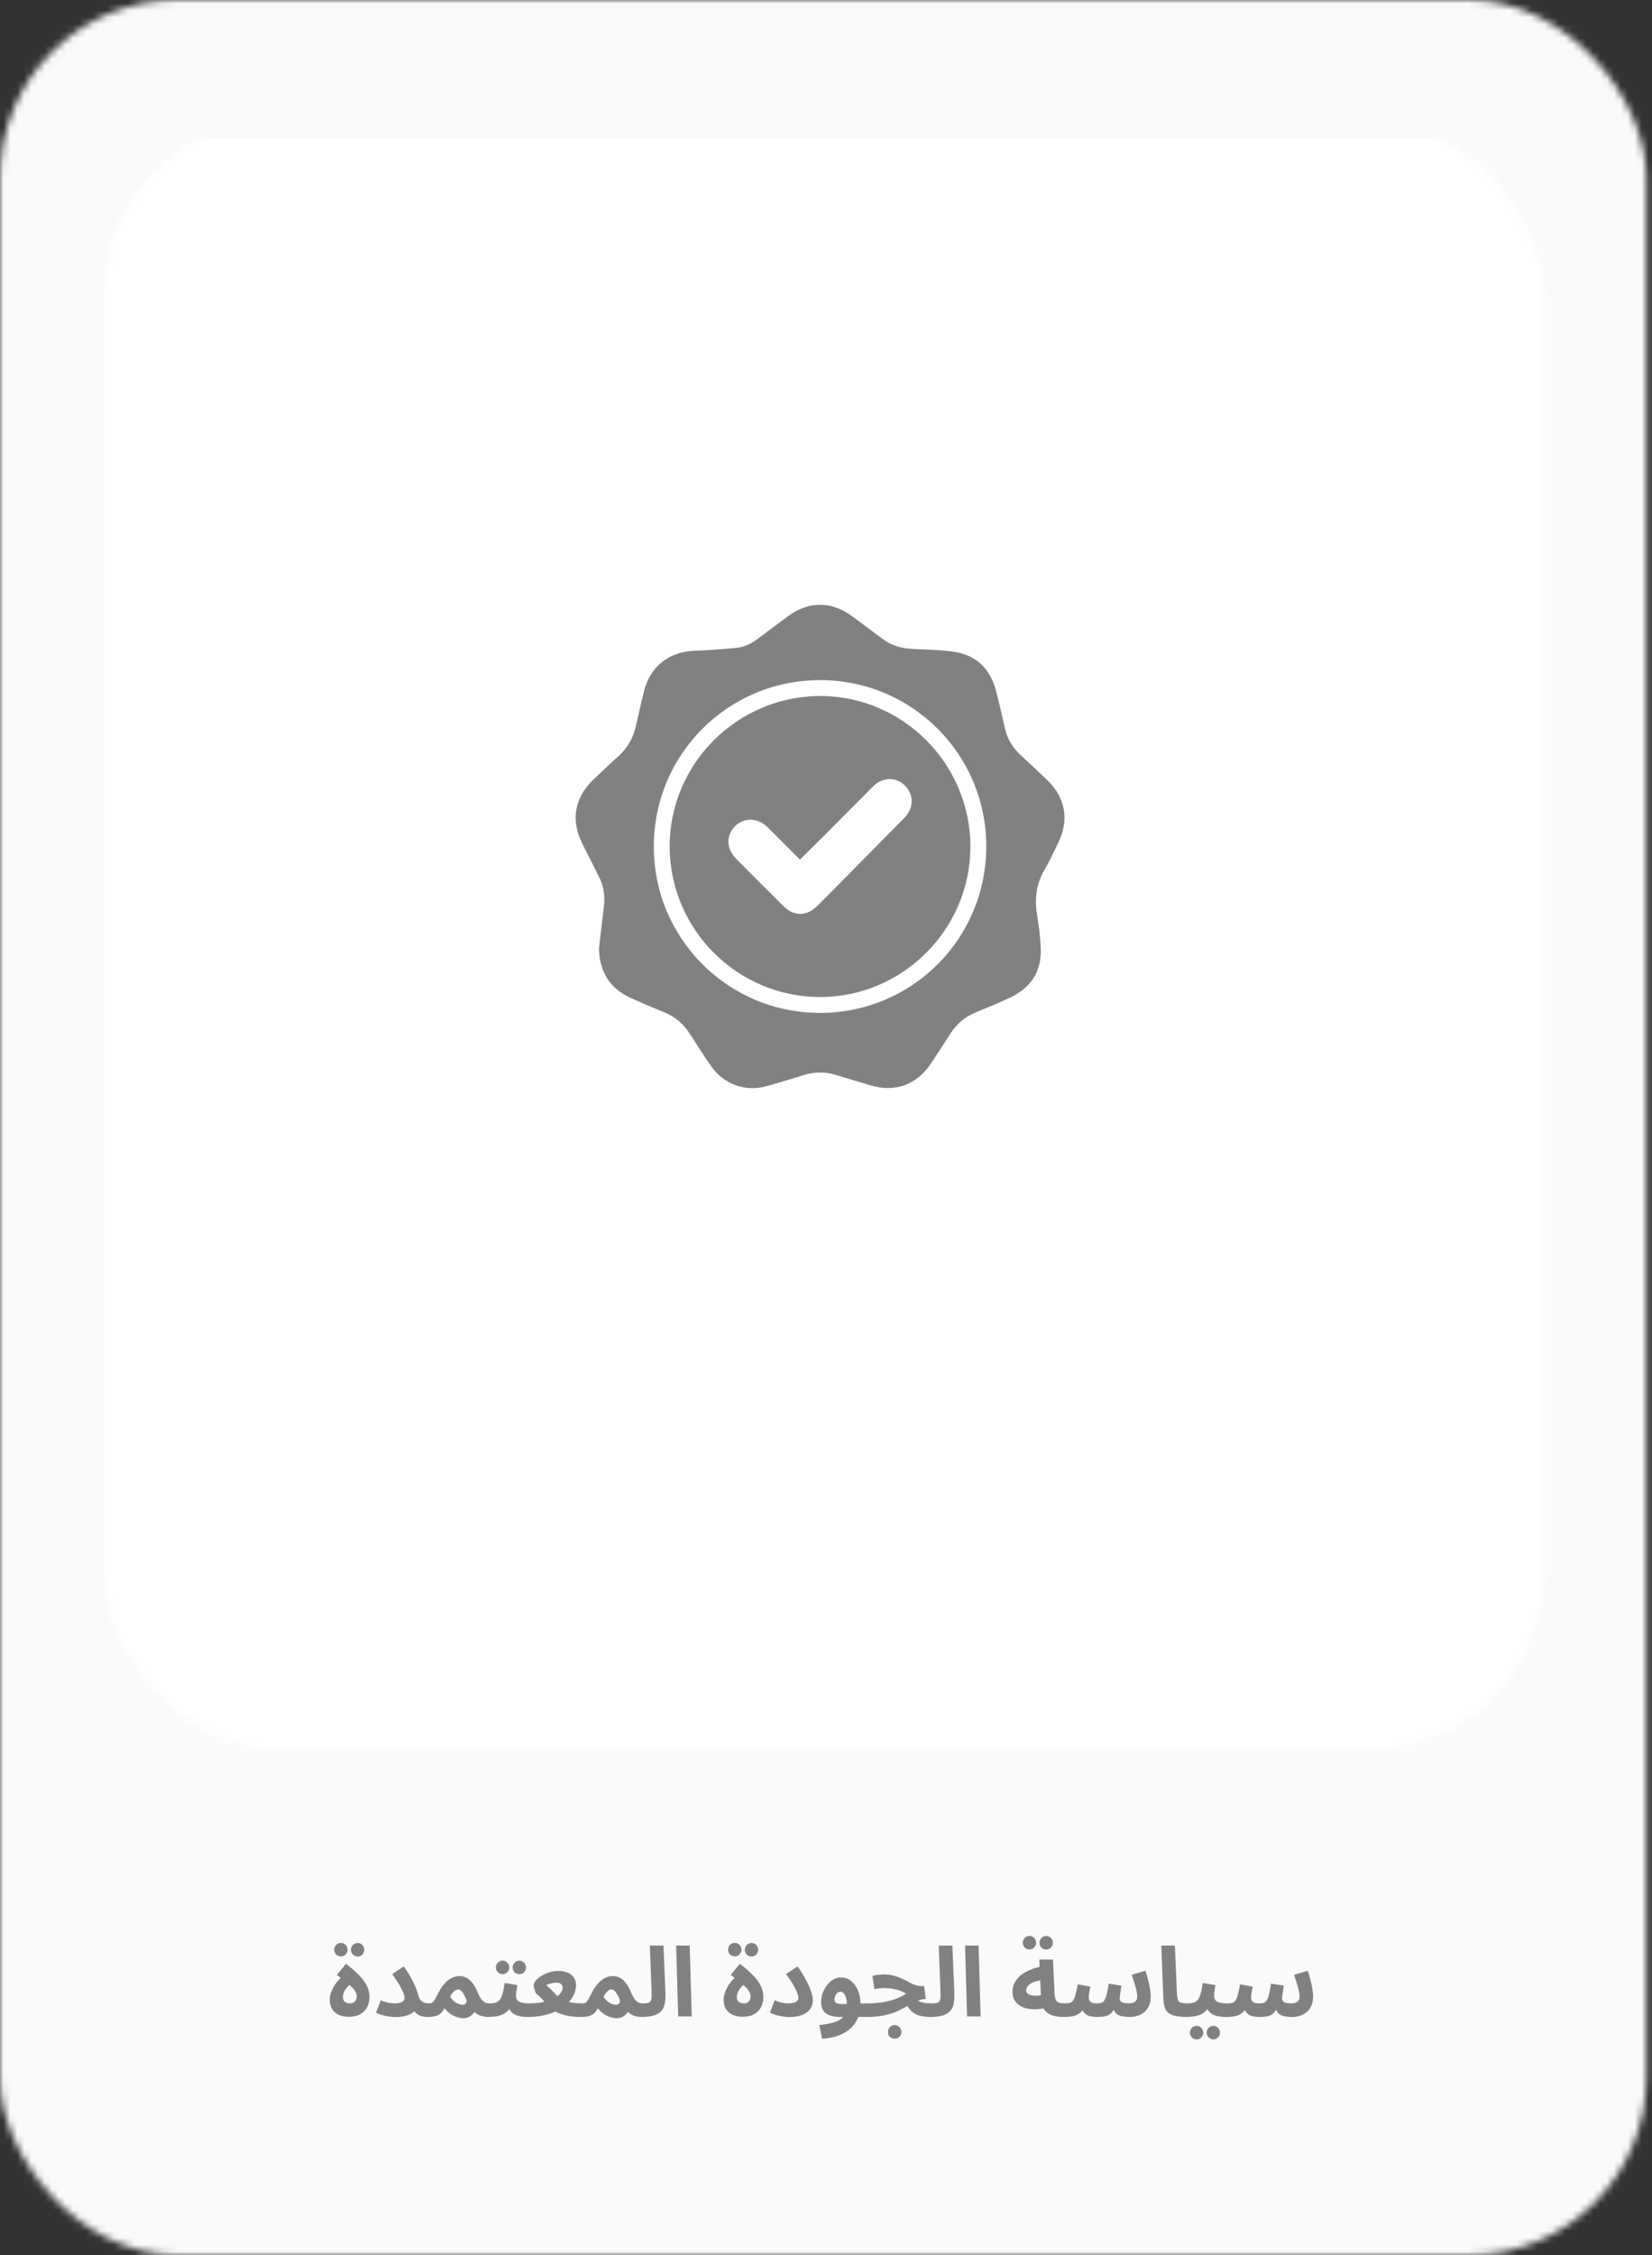
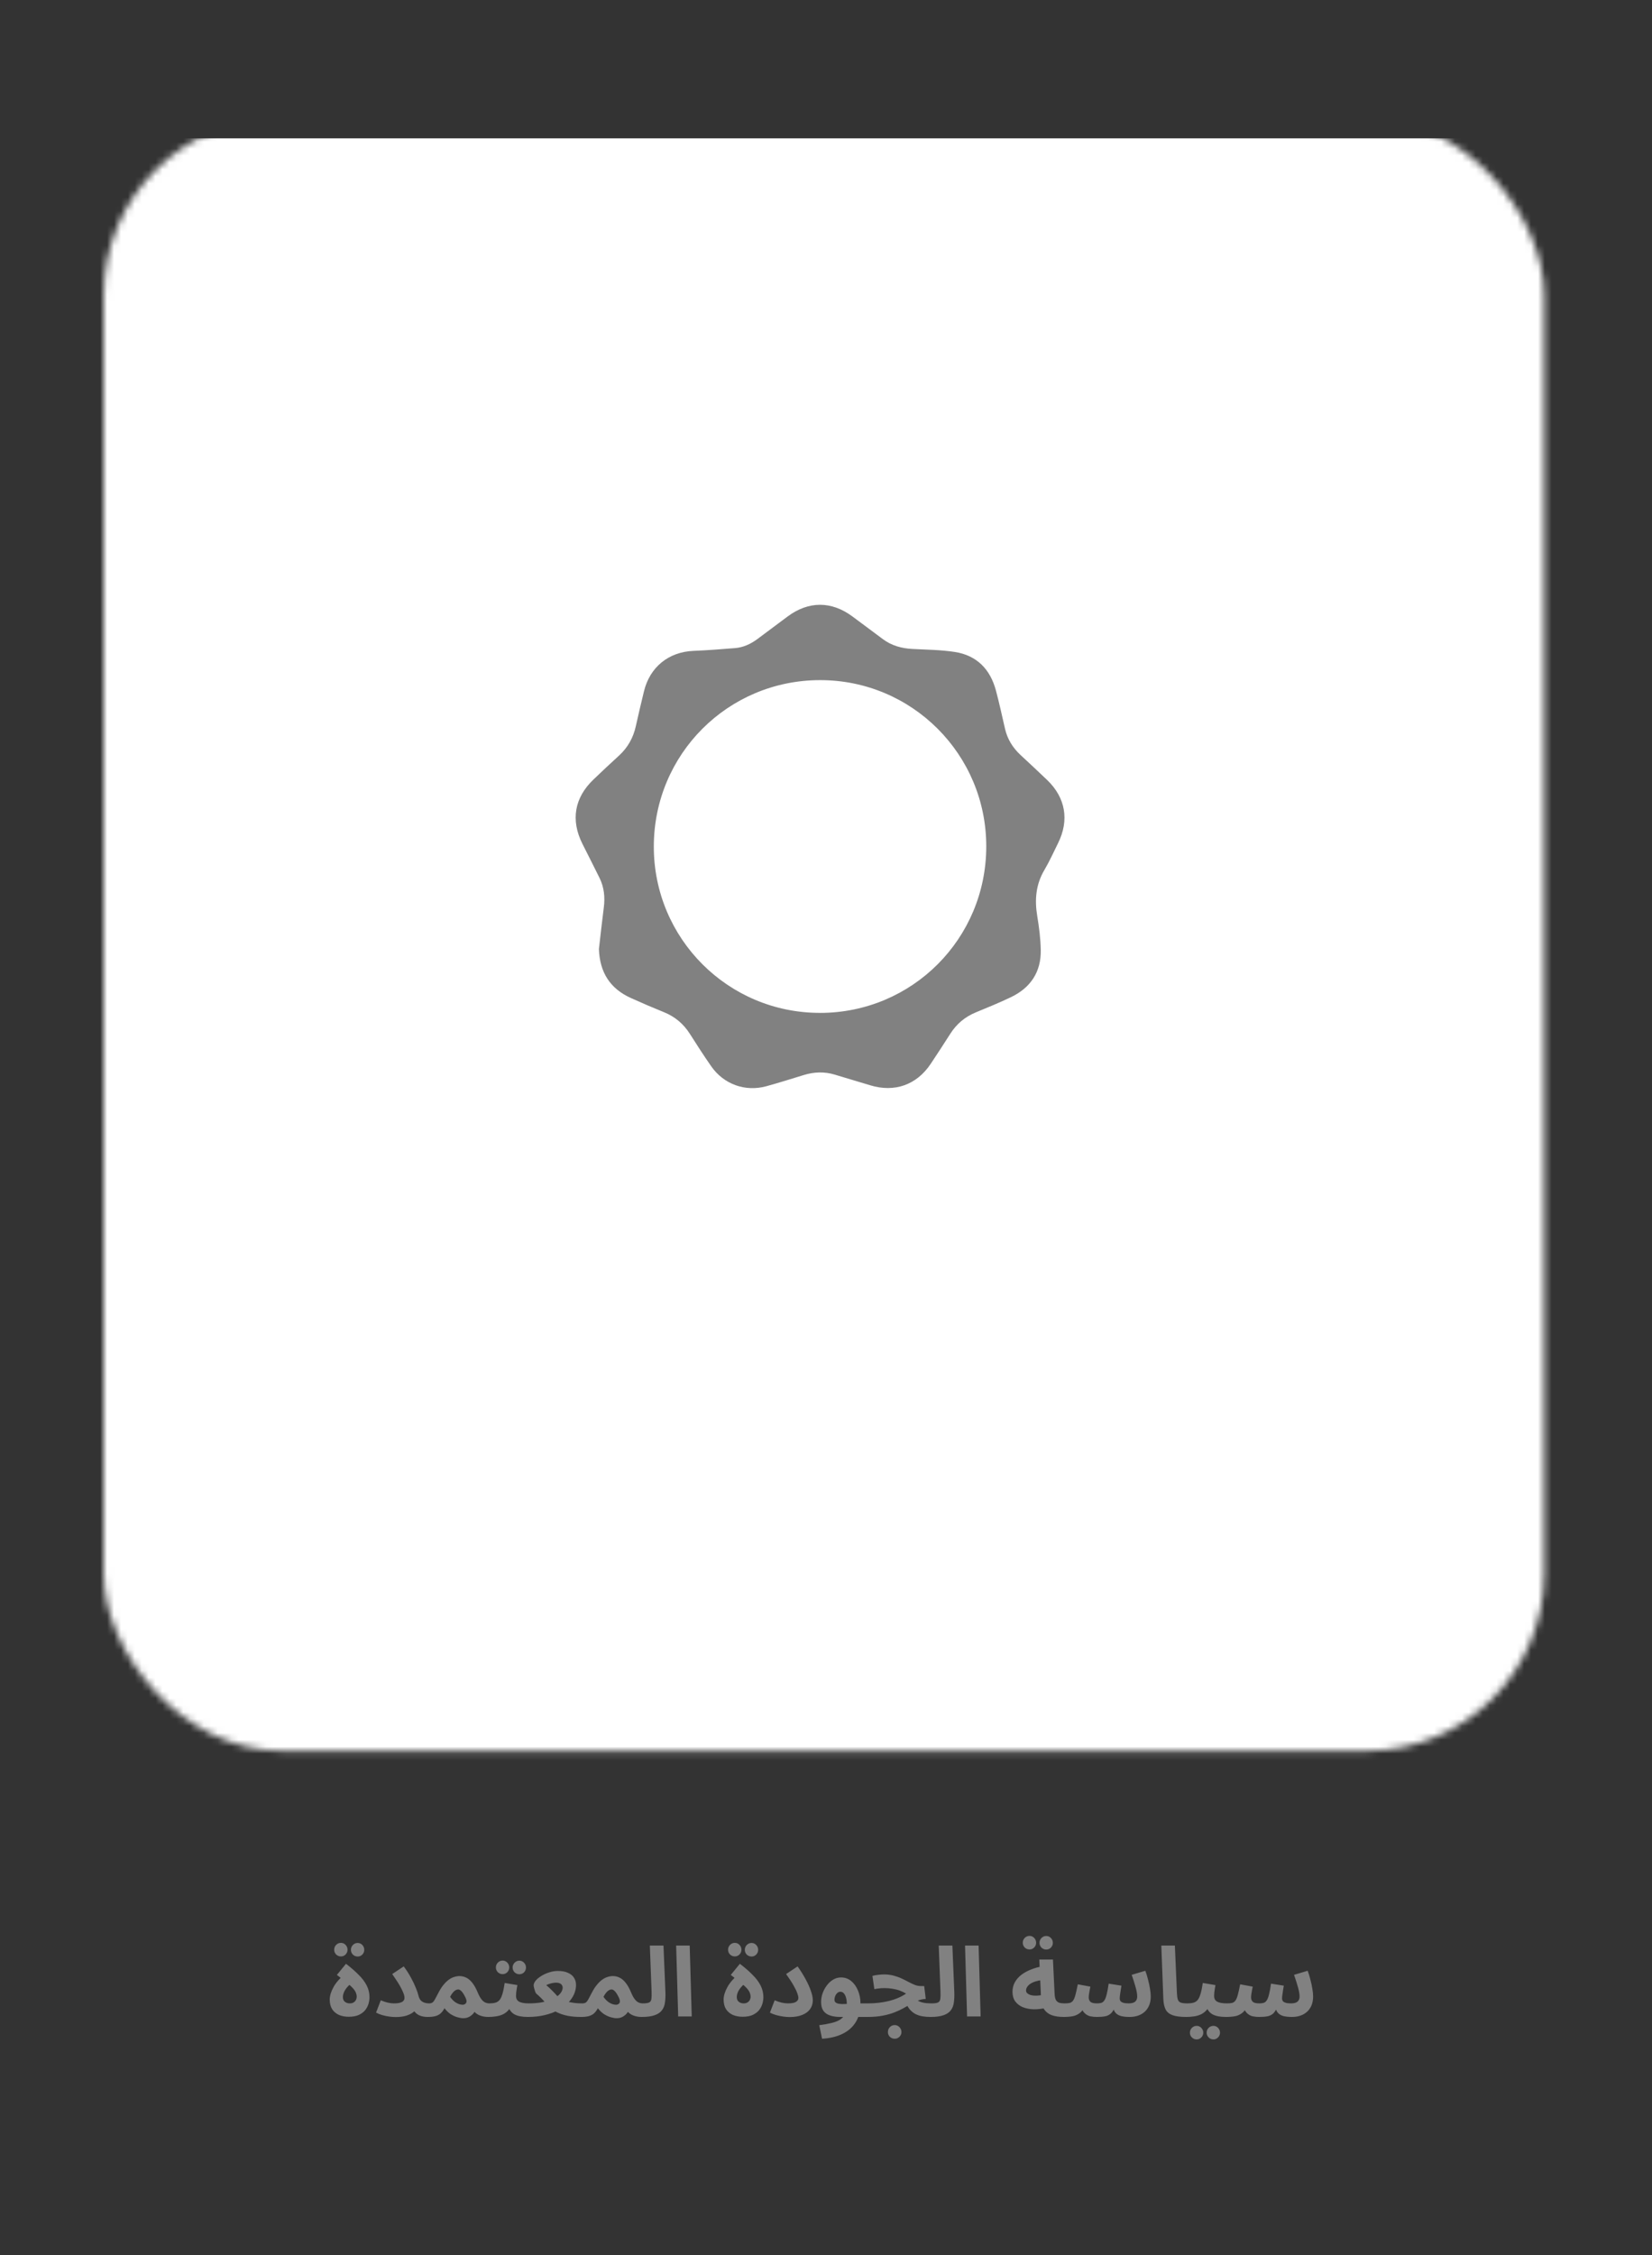
<svg xmlns="http://www.w3.org/2000/svg" width="239" height="326" viewBox="0 0 239 326" fill="none">
  <rect x="0" y="0" width="239" height="326" fill="#333333" stroke="none" />
  <mask id="mask0_1158_3575" style="mask-type:alpha" maskUnits="userSpaceOnUse" x="0" y="0" width="239" height="326">
-     <rect width="238.182" height="326" rx="25.666" fill="#FAFAFA" />
-   </mask>
+     </mask>
  <g mask="url(#mask0_1158_3575)">
    <rect x="-105.859" y="-2.013" width="432.257" height="332.54" rx="25.666" fill="#FAFAFA" />
  </g>
  <mask id="mask1_1158_3575" style="mask-type:alpha" maskUnits="userSpaceOnUse" x="15" y="17" width="209" height="237">
    <rect x="15" y="17.059" width="208.409" height="236.05" rx="25.666" fill="#D9D9D9" />
  </mask>
  <g mask="url(#mask1_1158_3575)">
    <rect x="-54.012" y="20" width="420.635" height="236" fill="white" />
  </g>
-   <rect x="39.052" y="52.952" width="160.039" height="163.534" rx="20.02" stroke="white" stroke-width="1.027" />
  <path d="M50.447 291.554C49.925 291.554 49.453 291.465 49.033 291.288C48.623 291.101 48.296 290.826 48.053 290.462C47.82 290.088 47.703 289.626 47.703 289.076C47.703 288.525 47.89 287.914 48.263 287.242C48.636 286.56 49.262 285.879 50.139 285.198L49.999 286.486L48.739 285.506L50.055 283.896C50.764 284.437 51.371 284.964 51.875 285.478C52.389 285.982 52.781 286.5 53.051 287.032C53.322 287.564 53.457 288.128 53.457 288.726C53.457 289.015 53.41 289.328 53.317 289.664C53.224 289.99 53.065 290.298 52.841 290.588C52.617 290.868 52.309 291.101 51.917 291.288C51.535 291.465 51.044 291.554 50.447 291.554ZM50.601 289.622C50.834 289.622 51.021 289.575 51.161 289.482C51.31 289.388 51.422 289.267 51.497 289.118C51.572 288.968 51.609 288.81 51.609 288.642C51.609 288.474 51.572 288.292 51.497 288.096C51.422 287.9 51.278 287.68 51.063 287.438C50.849 287.195 50.531 286.915 50.111 286.598L51.175 286.458C50.792 286.719 50.484 286.985 50.251 287.256C50.018 287.526 49.85 287.788 49.747 288.04C49.654 288.282 49.607 288.506 49.607 288.712C49.607 289.01 49.705 289.239 49.901 289.398C50.097 289.547 50.331 289.622 50.601 289.622ZM51.749 282.846C51.478 282.846 51.245 282.752 51.049 282.566C50.862 282.37 50.769 282.141 50.769 281.88C50.769 281.609 50.862 281.376 51.049 281.18C51.245 280.984 51.478 280.886 51.749 280.886C52.011 280.886 52.234 280.984 52.421 281.18C52.608 281.376 52.701 281.609 52.701 281.88C52.701 282.141 52.608 282.37 52.421 282.566C52.234 282.752 52.011 282.846 51.749 282.846ZM49.327 282.832C49.056 282.832 48.823 282.738 48.627 282.552C48.441 282.356 48.347 282.127 48.347 281.866C48.347 281.595 48.441 281.362 48.627 281.166C48.823 280.97 49.056 280.872 49.327 280.872C49.589 280.872 49.812 280.97 49.999 281.166C50.186 281.362 50.279 281.595 50.279 281.866C50.279 282.127 50.186 282.356 49.999 282.552C49.812 282.738 49.589 282.832 49.327 282.832ZM56.967 289.622C57.387 289.622 57.709 289.584 57.933 289.51C58.157 289.435 58.311 289.337 58.395 289.216C58.479 289.094 58.521 288.964 58.521 288.824C58.521 288.6 58.456 288.338 58.325 288.04C58.204 287.741 58.05 287.428 57.863 287.102C57.676 286.775 57.48 286.462 57.275 286.164C57.079 285.865 56.902 285.604 56.743 285.38L58.409 284.274C58.81 284.815 59.156 285.352 59.445 285.884C59.734 286.406 59.968 286.892 60.145 287.34C60.332 287.788 60.462 288.17 60.537 288.488C60.612 288.786 60.724 289.02 60.873 289.188C61.032 289.346 61.214 289.458 61.419 289.524C61.624 289.589 61.83 289.622 62.035 289.622C62.39 289.622 62.642 289.715 62.791 289.902C62.95 290.079 63.029 290.303 63.029 290.574C63.029 290.863 62.931 291.106 62.735 291.302C62.548 291.488 62.268 291.582 61.895 291.582C61.484 291.582 61.125 291.526 60.817 291.414C60.509 291.302 60.248 291.124 60.033 290.882C59.818 290.639 59.636 290.331 59.487 289.958L60.341 290.14C60.266 290.401 60.094 290.644 59.823 290.868C59.562 291.082 59.212 291.26 58.773 291.4C58.344 291.53 57.835 291.596 57.247 291.596C56.967 291.596 56.654 291.572 56.309 291.526C55.973 291.479 55.637 291.409 55.301 291.316C54.974 291.222 54.676 291.101 54.405 290.952L55.091 289.174C55.436 289.323 55.768 289.435 56.085 289.51C56.412 289.584 56.706 289.622 56.967 289.622ZM61.913 291.582L62.053 289.622C62.286 289.622 62.464 289.575 62.585 289.482C62.706 289.388 62.828 289.225 62.949 288.992C63.07 288.758 63.238 288.441 63.453 288.04C63.686 287.592 63.929 287.218 64.181 286.92C64.433 286.612 64.685 286.369 64.937 286.192C65.198 286.005 65.455 285.874 65.707 285.8C65.968 285.716 66.225 285.674 66.477 285.674C66.822 285.674 67.144 285.748 67.443 285.898C67.751 286.038 68.045 286.285 68.325 286.64C68.605 286.985 68.871 287.461 69.123 288.068C69.3 288.488 69.478 288.81 69.655 289.034C69.832 289.258 70.014 289.412 70.201 289.496C70.397 289.58 70.593 289.622 70.789 289.622C71.144 289.622 71.396 289.715 71.545 289.902C71.694 290.079 71.769 290.303 71.769 290.574C71.769 290.863 71.671 291.106 71.475 291.302C71.279 291.488 71.004 291.582 70.649 291.582C70.192 291.582 69.776 291.507 69.403 291.358C69.03 291.208 68.736 290.984 68.521 290.686L68.927 290.378C68.843 290.574 68.717 290.779 68.549 290.994C68.39 291.208 68.18 291.39 67.919 291.54C67.667 291.689 67.364 291.764 67.009 291.764C66.776 291.764 66.5 291.717 66.183 291.624C65.875 291.54 65.553 291.395 65.217 291.19C64.89 290.975 64.587 290.686 64.307 290.322C64.13 290.648 63.934 290.905 63.719 291.092C63.504 291.269 63.252 291.395 62.963 291.47C62.674 291.544 62.324 291.582 61.913 291.582ZM65.119 288.67C65.212 288.81 65.324 288.95 65.455 289.09C65.586 289.23 65.73 289.356 65.889 289.468C66.048 289.57 66.216 289.654 66.393 289.72C66.58 289.785 66.762 289.818 66.939 289.818C67.126 289.818 67.28 289.748 67.401 289.608C67.522 289.458 67.527 289.239 67.415 288.95C67.368 288.828 67.303 288.693 67.219 288.544C67.144 288.385 67.056 288.236 66.953 288.096C66.86 287.956 66.752 287.839 66.631 287.746C66.519 287.652 66.402 287.606 66.281 287.606C66.16 287.606 66.034 287.643 65.903 287.718C65.772 287.792 65.642 287.909 65.511 288.068C65.38 288.217 65.25 288.418 65.119 288.67ZM70.649 291.582L70.789 289.622C71.125 289.622 71.415 289.589 71.657 289.524C71.9 289.458 72.105 289.328 72.273 289.132C72.441 288.926 72.581 288.628 72.693 288.236C72.815 287.844 72.922 287.321 73.015 286.668L74.849 286.976C74.831 287.116 74.803 287.279 74.765 287.466C74.737 287.652 74.709 287.844 74.681 288.04C74.663 288.226 74.653 288.404 74.653 288.572C74.653 288.74 74.686 288.889 74.751 289.02C74.817 289.15 74.919 289.262 75.059 289.356C75.209 289.44 75.4 289.505 75.633 289.552C75.876 289.598 76.17 289.622 76.515 289.622C76.87 289.622 77.122 289.715 77.271 289.902C77.421 290.079 77.495 290.303 77.495 290.574C77.495 290.863 77.397 291.106 77.201 291.302C77.015 291.488 76.739 291.582 76.375 291.582C75.955 291.582 75.573 291.549 75.227 291.484C74.891 291.418 74.597 291.311 74.345 291.162C74.103 291.003 73.902 290.798 73.743 290.546C73.594 290.284 73.501 289.967 73.463 289.594H74.135C73.967 290.042 73.753 290.401 73.491 290.672C73.239 290.933 72.955 291.129 72.637 291.26C72.32 291.39 71.989 291.474 71.643 291.512C71.307 291.558 70.976 291.582 70.649 291.582ZM75.143 285.408C74.873 285.408 74.639 285.314 74.443 285.128C74.257 284.932 74.163 284.703 74.163 284.442C74.163 284.171 74.257 283.938 74.443 283.742C74.639 283.546 74.873 283.448 75.143 283.448C75.405 283.448 75.629 283.546 75.815 283.742C76.002 283.938 76.095 284.171 76.095 284.442C76.095 284.703 76.002 284.932 75.815 285.128C75.629 285.314 75.405 285.408 75.143 285.408ZM72.721 285.394C72.451 285.394 72.217 285.3 72.021 285.114C71.835 284.918 71.741 284.689 71.741 284.428C71.741 284.157 71.835 283.924 72.021 283.728C72.217 283.532 72.451 283.434 72.721 283.434C72.983 283.434 73.207 283.532 73.393 283.728C73.58 283.924 73.673 284.157 73.673 284.428C73.673 284.689 73.58 284.918 73.393 285.114C73.207 285.3 72.983 285.394 72.721 285.394ZM76.322 291.582L76.462 289.622C77.115 289.622 77.703 289.58 78.226 289.496C78.749 289.402 79.206 289.281 79.598 289.132C79.999 288.982 80.331 288.81 80.592 288.614C80.863 288.418 81.063 288.212 81.194 287.998C81.334 287.774 81.404 287.554 81.404 287.34C81.404 287.218 81.371 287.106 81.306 287.004C81.25 286.892 81.152 286.803 81.012 286.738C80.872 286.663 80.681 286.626 80.438 286.626C80.317 286.626 80.172 286.64 80.004 286.668C79.836 286.696 79.668 286.738 79.5 286.794C79.332 286.84 79.173 286.906 79.024 286.99C79.22 287.139 79.435 287.33 79.668 287.564C79.901 287.788 80.135 288.026 80.368 288.278C80.601 288.52 80.802 288.758 80.97 288.992C81.166 289.076 81.381 289.16 81.614 289.244C81.857 289.318 82.118 289.384 82.398 289.44C82.678 289.496 82.972 289.542 83.28 289.58C83.588 289.608 83.905 289.622 84.232 289.622C84.587 289.622 84.839 289.715 84.988 289.902C85.147 290.079 85.226 290.303 85.226 290.574C85.226 290.863 85.128 291.106 84.932 291.302C84.736 291.488 84.456 291.582 84.092 291.582C83.345 291.582 82.683 291.526 82.104 291.414C81.525 291.292 81.007 291.12 80.55 290.896C80.102 290.662 79.682 290.382 79.29 290.056C79.178 289.86 79.019 289.65 78.814 289.426C78.618 289.192 78.408 288.968 78.184 288.754C77.969 288.539 77.773 288.362 77.596 288.222C77.549 288.184 77.493 288.086 77.428 287.928C77.372 287.76 77.321 287.587 77.274 287.41C77.227 287.223 77.204 287.092 77.204 287.018C77.204 286.803 77.302 286.574 77.498 286.332C77.703 286.089 77.974 285.865 78.31 285.66C78.655 285.445 79.033 285.272 79.444 285.142C79.864 285.002 80.289 284.932 80.718 284.932C81.297 284.932 81.777 285.02 82.16 285.198C82.552 285.366 82.846 285.604 83.042 285.912C83.238 286.21 83.336 286.56 83.336 286.962C83.336 287.41 83.238 287.858 83.042 288.306C82.846 288.744 82.557 289.16 82.174 289.552C81.801 289.944 81.329 290.294 80.76 290.602C80.2 290.9 79.547 291.138 78.8 291.316C78.063 291.493 77.237 291.582 76.322 291.582ZM84.103 291.582L84.243 289.622C84.476 289.622 84.653 289.575 84.775 289.482C84.896 289.388 85.017 289.225 85.138 288.992C85.26 288.758 85.428 288.441 85.642 288.04C85.876 287.592 86.118 287.218 86.371 286.92C86.623 286.612 86.874 286.369 87.126 286.192C87.388 286.005 87.644 285.874 87.897 285.8C88.158 285.716 88.415 285.674 88.666 285.674C89.012 285.674 89.334 285.748 89.632 285.898C89.941 286.038 90.234 286.285 90.514 286.64C90.794 286.985 91.061 287.461 91.312 288.068C91.49 288.488 91.667 288.81 91.844 289.034C92.022 289.258 92.204 289.412 92.391 289.496C92.587 289.58 92.782 289.622 92.978 289.622C93.333 289.622 93.585 289.715 93.734 289.902C93.884 290.079 93.959 290.303 93.959 290.574C93.959 290.863 93.861 291.106 93.665 291.302C93.469 291.488 93.193 291.582 92.838 291.582C92.381 291.582 91.966 291.507 91.593 291.358C91.219 291.208 90.925 290.984 90.71 290.686L91.117 290.378C91.032 290.574 90.906 290.779 90.739 290.994C90.58 291.208 90.37 291.39 90.109 291.54C89.856 291.689 89.553 291.764 89.198 291.764C88.965 291.764 88.69 291.717 88.373 291.624C88.064 291.54 87.743 291.395 87.406 291.19C87.08 290.975 86.776 290.686 86.496 290.322C86.319 290.648 86.123 290.905 85.909 291.092C85.694 291.269 85.442 291.395 85.153 291.47C84.863 291.544 84.513 291.582 84.103 291.582ZM87.308 288.67C87.402 288.81 87.514 288.95 87.644 289.09C87.775 289.23 87.92 289.356 88.079 289.468C88.237 289.57 88.405 289.654 88.582 289.72C88.769 289.785 88.951 289.818 89.129 289.818C89.315 289.818 89.469 289.748 89.591 289.608C89.712 289.458 89.716 289.239 89.605 288.95C89.558 288.828 89.493 288.693 89.409 288.544C89.334 288.385 89.245 288.236 89.142 288.096C89.049 287.956 88.942 287.839 88.82 287.746C88.709 287.652 88.592 287.606 88.471 287.606C88.349 287.606 88.223 287.643 88.093 287.718C87.962 287.792 87.831 287.909 87.701 288.068C87.57 288.217 87.439 288.418 87.308 288.67ZM92.839 291.582L92.979 289.622C93.408 289.622 93.716 289.58 93.903 289.496C94.09 289.402 94.201 289.234 94.239 288.992C94.276 288.74 94.285 288.376 94.267 287.9L94.015 281.264H95.989L96.269 288.04C96.287 288.581 96.264 289.071 96.199 289.51C96.143 289.939 95.998 290.308 95.765 290.616C95.541 290.924 95.191 291.162 94.715 291.33C94.248 291.498 93.623 291.582 92.839 291.582ZM98.115 291.512L97.821 281.264H99.781L100.075 291.512H98.115ZM107.432 291.554C106.909 291.554 106.438 291.465 106.018 291.288C105.607 291.101 105.28 290.826 105.038 290.462C104.804 290.088 104.688 289.626 104.688 289.076C104.688 288.525 104.874 287.914 105.248 287.242C105.621 286.56 106.246 285.879 107.124 285.198L106.984 286.486L105.724 285.506L107.04 283.896C107.749 284.437 108.356 284.964 108.86 285.478C109.373 285.982 109.765 286.5 110.036 287.032C110.306 287.564 110.442 288.128 110.442 288.726C110.442 289.015 110.395 289.328 110.302 289.664C110.208 289.99 110.05 290.298 109.826 290.588C109.602 290.868 109.294 291.101 108.902 291.288C108.519 291.465 108.029 291.554 107.432 291.554ZM107.586 289.622C107.819 289.622 108.006 289.575 108.146 289.482C108.295 289.388 108.407 289.267 108.482 289.118C108.556 288.968 108.594 288.81 108.594 288.642C108.594 288.474 108.556 288.292 108.482 288.096C108.407 287.9 108.262 287.68 108.048 287.438C107.833 287.195 107.516 286.915 107.096 286.598L108.16 286.458C107.777 286.719 107.469 286.985 107.236 287.256C107.002 287.526 106.834 287.788 106.732 288.04C106.638 288.282 106.592 288.506 106.592 288.712C106.592 289.01 106.69 289.239 106.886 289.398C107.082 289.547 107.315 289.622 107.586 289.622ZM108.734 282.846C108.463 282.846 108.23 282.752 108.034 282.566C107.847 282.37 107.754 282.141 107.754 281.88C107.754 281.609 107.847 281.376 108.034 281.18C108.23 280.984 108.463 280.886 108.734 280.886C108.995 280.886 109.219 280.984 109.406 281.18C109.592 281.376 109.686 281.609 109.686 281.88C109.686 282.141 109.592 282.37 109.406 282.566C109.219 282.752 108.995 282.846 108.734 282.846ZM106.312 282.832C106.041 282.832 105.808 282.738 105.612 282.552C105.425 282.356 105.332 282.127 105.332 281.866C105.332 281.595 105.425 281.362 105.612 281.166C105.808 280.97 106.041 280.872 106.312 280.872C106.573 280.872 106.797 280.97 106.984 281.166C107.17 281.362 107.264 281.595 107.264 281.866C107.264 282.127 107.17 282.356 106.984 282.552C106.797 282.738 106.573 282.832 106.312 282.832ZM111.389 290.952L112.075 289.174C112.421 289.323 112.752 289.435 113.069 289.51C113.387 289.584 113.704 289.622 114.021 289.622C114.348 289.622 114.619 289.594 114.833 289.538C115.057 289.472 115.225 289.379 115.337 289.258C115.449 289.136 115.505 288.992 115.505 288.824C115.505 288.665 115.454 288.446 115.351 288.166C115.258 287.886 115.085 287.522 114.833 287.074C114.581 286.616 114.213 286.052 113.727 285.38L115.393 284.274C115.841 284.908 116.229 285.529 116.555 286.136C116.882 286.733 117.134 287.293 117.311 287.816C117.498 288.329 117.591 288.782 117.591 289.174C117.591 289.659 117.461 290.084 117.199 290.448C116.947 290.802 116.569 291.082 116.065 291.288C115.571 291.493 114.959 291.596 114.231 291.596C113.961 291.596 113.657 291.572 113.321 291.526C112.985 291.479 112.645 291.409 112.299 291.316C111.963 291.222 111.66 291.101 111.389 290.952ZM118.93 294.732L118.524 292.772C119.187 292.688 119.765 292.585 120.26 292.464C120.755 292.352 121.17 292.193 121.506 291.988C121.842 291.782 122.094 291.502 122.262 291.148C122.43 290.784 122.514 290.317 122.514 289.748C122.514 289.197 122.43 288.758 122.262 288.432C122.094 288.105 121.87 287.942 121.59 287.942C121.394 287.942 121.231 288.012 121.1 288.152C120.969 288.282 120.871 288.441 120.806 288.628C120.75 288.805 120.722 288.964 120.722 289.104C120.722 289.188 120.745 289.276 120.792 289.37C120.839 289.463 120.941 289.542 121.1 289.608C121.259 289.673 121.506 289.71 121.842 289.72C122.187 289.729 122.654 289.696 123.242 289.622H125.594C125.949 289.622 126.201 289.715 126.35 289.902C126.509 290.079 126.588 290.303 126.588 290.574C126.588 290.863 126.49 291.106 126.294 291.302C126.098 291.488 125.818 291.582 125.454 291.582H121.604C121.016 291.582 120.512 291.512 120.092 291.372C119.672 291.232 119.35 291.008 119.126 290.7C118.902 290.382 118.79 289.962 118.79 289.44C118.79 289.02 118.86 288.6 119 288.18C119.149 287.76 119.355 287.377 119.616 287.032C119.877 286.677 120.181 286.397 120.526 286.192C120.881 285.977 121.263 285.87 121.674 285.87C122.234 285.87 122.724 286.042 123.144 286.388C123.564 286.733 123.891 287.19 124.124 287.76C124.367 288.329 124.488 288.95 124.488 289.622C124.488 290.676 124.264 291.572 123.816 292.31C123.368 293.047 122.729 293.616 121.898 294.018C121.067 294.428 120.078 294.666 118.93 294.732ZM134.63 291.582C134.2 291.582 133.799 291.549 133.426 291.484C133.062 291.418 132.726 291.306 132.418 291.148C132.11 290.98 131.834 290.751 131.592 290.462C131.358 290.172 131.162 289.808 131.004 289.37L132.11 288.488C132.278 288.786 132.483 289.02 132.726 289.188C132.968 289.346 133.258 289.458 133.594 289.524C133.93 289.589 134.322 289.622 134.77 289.622C135.124 289.622 135.376 289.715 135.526 289.902C135.675 290.079 135.75 290.303 135.75 290.574C135.75 290.863 135.652 291.106 135.456 291.302C135.269 291.488 134.994 291.582 134.63 291.582ZM125.474 291.582L125.614 289.622C126.118 289.622 126.617 289.594 127.112 289.538C127.606 289.482 128.087 289.398 128.554 289.286C129.02 289.174 129.464 289.029 129.884 288.852C130.313 288.674 130.714 288.46 131.088 288.208C130.808 288.04 130.504 287.895 130.178 287.774C129.851 287.652 129.501 287.564 129.128 287.508C128.764 287.442 128.376 287.41 127.966 287.41C127.816 287.41 127.658 287.414 127.49 287.424C127.331 287.433 127.168 287.452 127 287.48C126.832 287.498 126.664 287.526 126.496 287.564L126.216 285.646C126.486 285.571 126.771 285.52 127.07 285.492C127.378 285.454 127.648 285.436 127.882 285.436C128.386 285.436 128.848 285.492 129.268 285.604C129.697 285.716 130.089 285.856 130.444 286.024C130.808 286.192 131.144 286.36 131.452 286.528C131.769 286.696 132.068 286.836 132.348 286.948C132.637 287.06 132.917 287.116 133.188 287.116H133.706L133.93 288.978C133.528 288.996 133.15 289.076 132.796 289.216C132.45 289.346 132.105 289.514 131.76 289.72C131.424 289.916 131.06 290.121 130.668 290.336C130.285 290.55 129.851 290.751 129.366 290.938C128.88 291.124 128.32 291.278 127.686 291.4C127.051 291.521 126.314 291.582 125.474 291.582ZM129.436 294.732C129.165 294.732 128.932 294.638 128.736 294.452C128.549 294.265 128.456 294.036 128.456 293.766C128.456 293.495 128.549 293.257 128.736 293.052C128.932 292.856 129.165 292.758 129.436 292.758C129.706 292.758 129.935 292.856 130.122 293.052C130.318 293.257 130.416 293.495 130.416 293.766C130.416 294.036 130.318 294.265 130.122 294.452C129.935 294.638 129.706 294.732 129.436 294.732ZM134.634 291.582L134.774 289.622C135.203 289.622 135.511 289.58 135.698 289.496C135.884 289.402 135.996 289.234 136.034 288.992C136.071 288.74 136.08 288.376 136.062 287.9L135.81 281.264H137.784L138.064 288.04C138.082 288.581 138.059 289.071 137.994 289.51C137.938 289.939 137.793 290.308 137.56 290.616C137.336 290.924 136.986 291.162 136.51 291.33C136.043 291.498 135.418 291.582 134.634 291.582ZM139.91 291.512L139.616 281.264H141.576L141.87 291.512H139.91ZM153.888 291.582C153.226 291.582 152.652 291.498 152.166 291.33C151.69 291.152 151.322 290.872 151.06 290.49C150.799 290.098 150.65 289.575 150.612 288.922L150.36 283.28H152.334L152.572 288.236C152.591 288.618 152.652 288.912 152.754 289.118C152.866 289.314 153.025 289.449 153.23 289.524C153.436 289.589 153.702 289.622 154.028 289.622C154.383 289.622 154.635 289.715 154.784 289.902C154.934 290.079 155.008 290.303 155.008 290.574C155.008 290.863 154.91 291.106 154.714 291.302C154.528 291.488 154.252 291.582 153.888 291.582ZM151.326 290.28C150.701 290.42 150.099 290.485 149.52 290.476C148.942 290.457 148.424 290.354 147.966 290.168C147.509 289.972 147.145 289.692 146.874 289.328C146.613 288.964 146.482 288.502 146.482 287.942C146.482 287.447 146.59 286.999 146.804 286.598C147.028 286.187 147.336 285.828 147.728 285.52C148.13 285.212 148.596 284.95 149.128 284.736C149.66 284.521 150.239 284.358 150.864 284.246L151.06 286.234C150.659 286.252 150.295 286.308 149.968 286.402C149.651 286.486 149.376 286.598 149.142 286.738C148.918 286.878 148.746 287.036 148.624 287.214C148.503 287.382 148.442 287.564 148.442 287.76C148.442 287.918 148.498 288.049 148.61 288.152C148.722 288.254 148.872 288.338 149.058 288.404C149.245 288.46 149.46 288.492 149.702 288.502C149.945 288.511 150.192 288.497 150.444 288.46C150.706 288.422 150.962 288.362 151.214 288.278L151.326 290.28ZM151.368 281.838C151.098 281.838 150.864 281.744 150.668 281.558C150.482 281.362 150.388 281.133 150.388 280.872C150.388 280.601 150.482 280.368 150.668 280.172C150.864 279.976 151.098 279.878 151.368 279.878C151.63 279.878 151.854 279.976 152.04 280.172C152.227 280.368 152.32 280.601 152.32 280.872C152.32 281.133 152.227 281.362 152.04 281.558C151.854 281.744 151.63 281.838 151.368 281.838ZM148.946 281.824C148.676 281.824 148.442 281.73 148.246 281.544C148.06 281.348 147.966 281.119 147.966 280.858C147.966 280.587 148.06 280.354 148.246 280.158C148.442 279.962 148.676 279.864 148.946 279.864C149.208 279.864 149.432 279.962 149.618 280.158C149.805 280.354 149.898 280.587 149.898 280.858C149.898 281.119 149.805 281.348 149.618 281.544C149.432 281.73 149.208 281.824 148.946 281.824ZM153.884 291.582L154.024 289.622C154.332 289.622 154.584 289.598 154.78 289.552C154.976 289.496 155.134 289.379 155.256 289.202C155.386 289.015 155.498 288.74 155.592 288.376C155.694 288.002 155.806 287.498 155.928 286.864L157.748 287.2C157.72 287.34 157.687 287.503 157.65 287.69C157.612 287.876 157.58 288.068 157.552 288.264C157.524 288.45 157.51 288.618 157.51 288.768C157.51 289.029 157.594 289.239 157.762 289.398C157.93 289.547 158.247 289.622 158.714 289.622C158.947 289.622 159.148 289.598 159.316 289.552C159.493 289.496 159.642 289.379 159.764 289.202C159.894 289.015 160.006 288.73 160.1 288.348C160.202 287.956 160.3 287.428 160.394 286.766L162.242 287.06C162.204 287.274 162.167 287.503 162.13 287.746C162.092 287.988 162.06 288.212 162.032 288.418C162.004 288.623 161.99 288.791 161.99 288.922C161.99 289.043 162.022 289.16 162.088 289.272C162.162 289.374 162.293 289.458 162.48 289.524C162.676 289.589 162.951 289.622 163.306 289.622C163.558 289.622 163.772 289.589 163.95 289.524C164.136 289.458 164.276 289.351 164.37 289.202C164.472 289.052 164.524 288.856 164.524 288.614C164.524 288.268 164.444 287.816 164.286 287.256C164.127 286.696 163.94 286.108 163.726 285.492L165.7 284.904C165.849 285.305 165.98 285.734 166.092 286.192C166.213 286.64 166.306 287.078 166.372 287.508C166.446 287.928 166.484 288.296 166.484 288.614C166.484 289.09 166.409 289.514 166.26 289.888C166.11 290.252 165.9 290.56 165.63 290.812C165.359 291.064 165.037 291.255 164.664 291.386C164.29 291.516 163.88 291.582 163.432 291.582C162.89 291.582 162.447 291.53 162.102 291.428C161.756 291.316 161.49 291.134 161.304 290.882C161.126 290.62 161.01 290.266 160.954 289.818H161.43C161.234 290.368 161.014 290.77 160.772 291.022C160.529 291.264 160.24 291.418 159.904 291.484C159.577 291.549 159.166 291.582 158.672 291.582C158.364 291.582 158.046 291.549 157.72 291.484C157.402 291.409 157.118 291.241 156.866 290.98C156.614 290.718 156.427 290.312 156.306 289.762L157.062 289.734C156.866 290.284 156.609 290.69 156.292 290.952C155.984 291.213 155.629 291.386 155.228 291.47C154.826 291.544 154.378 291.582 153.884 291.582ZM171.625 291.582C170.757 291.582 170.085 291.493 169.609 291.316C169.142 291.138 168.815 290.863 168.629 290.49C168.442 290.107 168.335 289.626 168.307 289.048L168.013 281.264H169.973L170.267 288.11C170.285 288.539 170.332 288.861 170.407 289.076C170.481 289.29 170.621 289.435 170.827 289.51C171.041 289.584 171.354 289.622 171.765 289.622C172.119 289.622 172.371 289.715 172.521 289.902C172.679 290.079 172.759 290.303 172.759 290.574C172.759 290.863 172.661 291.106 172.465 291.302C172.269 291.488 171.989 291.582 171.625 291.582ZM171.644 291.582L171.784 289.622C172.12 289.622 172.409 289.589 172.652 289.524C172.894 289.458 173.1 289.328 173.268 289.132C173.436 288.926 173.576 288.628 173.688 288.236C173.809 287.844 173.916 287.321 174.01 286.668L175.844 286.976C175.825 287.116 175.797 287.279 175.76 287.466C175.732 287.652 175.704 287.844 175.676 288.04C175.657 288.226 175.648 288.404 175.648 288.572C175.648 288.74 175.68 288.889 175.746 289.02C175.811 289.15 175.914 289.262 176.054 289.356C176.203 289.44 176.394 289.505 176.628 289.552C176.87 289.598 177.164 289.622 177.51 289.622C177.864 289.622 178.116 289.715 178.266 289.902C178.415 290.079 178.49 290.303 178.49 290.574C178.49 290.863 178.392 291.106 178.196 291.302C178.009 291.488 177.734 291.582 177.37 291.582C176.95 291.582 176.567 291.549 176.222 291.484C175.886 291.418 175.592 291.311 175.34 291.162C175.097 291.003 174.896 290.798 174.738 290.546C174.588 290.284 174.495 289.967 174.458 289.594H175.13C174.962 290.042 174.747 290.401 174.486 290.672C174.234 290.933 173.949 291.129 173.632 291.26C173.314 291.39 172.983 291.474 172.638 291.512C172.302 291.558 171.97 291.582 171.644 291.582ZM175.55 294.83C175.279 294.83 175.046 294.732 174.85 294.536C174.663 294.349 174.57 294.125 174.57 293.864C174.57 293.593 174.663 293.36 174.85 293.164C175.046 292.968 175.279 292.87 175.55 292.87C175.811 292.87 176.035 292.968 176.222 293.164C176.408 293.36 176.502 293.593 176.502 293.864C176.502 294.125 176.408 294.349 176.222 294.536C176.035 294.732 175.811 294.83 175.55 294.83ZM173.128 294.83C172.857 294.83 172.624 294.732 172.428 294.536C172.241 294.349 172.148 294.125 172.148 293.864C172.148 293.593 172.241 293.36 172.428 293.164C172.624 292.968 172.857 292.87 173.128 292.87C173.389 292.87 173.613 292.968 173.8 293.164C173.986 293.36 174.08 293.593 174.08 293.864C174.08 294.125 173.986 294.349 173.8 294.536C173.613 294.732 173.389 294.83 173.128 294.83ZM177.372 291.582L177.512 289.622C177.82 289.622 178.072 289.598 178.268 289.552C178.464 289.496 178.623 289.379 178.744 289.202C178.875 289.015 178.987 288.74 179.08 288.376C179.183 288.002 179.295 287.498 179.416 286.864L181.236 287.2C181.208 287.34 181.175 287.503 181.138 287.69C181.101 287.876 181.068 288.068 181.04 288.264C181.012 288.45 180.998 288.618 180.998 288.768C180.998 289.029 181.082 289.239 181.25 289.398C181.418 289.547 181.735 289.622 182.202 289.622C182.435 289.622 182.636 289.598 182.804 289.552C182.981 289.496 183.131 289.379 183.252 289.202C183.383 289.015 183.495 288.73 183.588 288.348C183.691 287.956 183.789 287.428 183.882 286.766L185.73 287.06C185.693 287.274 185.655 287.503 185.618 287.746C185.581 287.988 185.548 288.212 185.52 288.418C185.492 288.623 185.478 288.791 185.478 288.922C185.478 289.043 185.511 289.16 185.576 289.272C185.651 289.374 185.781 289.458 185.968 289.524C186.164 289.589 186.439 289.622 186.794 289.622C187.046 289.622 187.261 289.589 187.438 289.524C187.625 289.458 187.765 289.351 187.858 289.202C187.961 289.052 188.012 288.856 188.012 288.614C188.012 288.268 187.933 287.816 187.774 287.256C187.615 286.696 187.429 286.108 187.214 285.492L189.188 284.904C189.337 285.305 189.468 285.734 189.58 286.192C189.701 286.64 189.795 287.078 189.86 287.508C189.935 287.928 189.972 288.296 189.972 288.614C189.972 289.09 189.897 289.514 189.748 289.888C189.599 290.252 189.389 290.56 189.118 290.812C188.847 291.064 188.525 291.255 188.152 291.386C187.779 291.516 187.368 291.582 186.92 291.582C186.379 291.582 185.935 291.53 185.59 291.428C185.245 291.316 184.979 291.134 184.792 290.882C184.615 290.62 184.498 290.266 184.442 289.818H184.918C184.722 290.368 184.503 290.77 184.26 291.022C184.017 291.264 183.728 291.418 183.392 291.484C183.065 291.549 182.655 291.582 182.16 291.582C181.852 291.582 181.535 291.549 181.208 291.484C180.891 291.409 180.606 291.241 180.354 290.98C180.102 290.718 179.915 290.312 179.794 289.762L180.55 289.734C180.354 290.284 180.097 290.69 179.78 290.952C179.472 291.213 179.117 291.386 178.716 291.47C178.315 291.544 177.867 291.582 177.372 291.582Z" fill="#818181" />
  <path d="M86.648 137.201C86.87 135.301 87.086 133.255 87.351 131.213C87.546 129.714 87.404 128.275 86.734 126.916C85.922 125.268 85.086 123.633 84.261 121.992C82.543 118.571 83.097 115.325 85.859 112.692C87.066 111.541 88.276 110.391 89.513 109.273C90.812 108.096 91.621 106.661 91.993 104.953C92.358 103.279 92.762 101.614 93.163 99.95C94.015 96.432 96.731 94.244 100.325 94.094C102.334 94.012 104.337 93.856 106.343 93.693C107.546 93.597 108.611 93.097 109.572 92.387C111.031 91.309 112.48 90.215 113.936 89.131C116.966 86.876 120.272 86.866 123.309 89.108C124.788 90.202 126.257 91.306 127.735 92.403C128.999 93.342 130.434 93.733 131.993 93.816C134.048 93.925 136.124 93.939 138.15 94.254C141.329 94.751 143.269 96.764 144.088 99.837C144.572 101.657 144.973 103.501 145.394 105.338C145.739 106.846 146.512 108.093 147.636 109.141C148.929 110.344 150.229 111.545 151.502 112.768C154.164 115.328 154.718 118.584 153.07 121.896C152.427 123.189 151.837 124.519 151.101 125.759C149.854 127.861 149.668 130.069 150.06 132.427C150.328 134.041 150.537 135.686 150.57 137.32C150.633 140.507 149.101 142.798 146.247 144.161C144.592 144.953 142.891 145.649 141.194 146.346C139.619 146.992 138.392 148.017 137.48 149.452C136.562 150.901 135.617 152.334 134.668 153.766C132.633 156.84 129.426 157.974 125.889 156.893C124.181 156.372 122.467 155.868 120.756 155.351C119.254 154.897 117.762 154.96 116.27 155.417C114.469 155.971 112.672 156.538 110.859 157.035C107.808 157.871 104.702 156.747 102.891 154.147C101.827 152.619 100.816 151.054 99.818 149.479C98.893 148.02 97.656 146.976 96.051 146.326C94.44 145.673 92.842 144.99 91.26 144.273C88.293 142.93 86.767 140.613 86.648 137.198V137.201ZM118.654 146.432C131.969 146.412 142.662 135.719 142.686 122.397C142.709 109.075 131.943 98.302 118.621 98.322C105.305 98.342 94.612 109.035 94.589 122.354C94.566 135.676 105.335 146.448 118.654 146.428V146.432Z" fill="#818181" />
-   <path d="M140.391 122.367C140.408 134.326 130.587 144.151 118.627 144.137C106.678 144.124 96.923 134.386 96.883 122.423C96.84 110.467 106.625 100.65 118.611 100.62C130.567 100.59 140.378 110.384 140.391 122.37V122.367ZM115.72 124.264C114.184 122.725 112.633 121.16 111.068 119.605C109.649 118.196 107.643 118.133 106.343 119.433C105.013 120.766 105.066 122.708 106.502 124.151C108.783 126.449 111.074 128.74 113.372 131.021C114.844 132.483 116.721 132.476 118.193 131.014C119.291 129.927 120.375 128.826 121.462 127.725C124.582 124.569 127.709 121.412 130.822 118.246C132.135 116.909 132.245 115.146 131.131 113.799C129.897 112.311 127.775 112.231 126.33 113.667C124.015 115.968 121.737 118.302 119.433 120.613C118.223 121.827 116.986 123.017 115.723 124.257L115.72 124.264Z" fill="#818181" />
</svg>